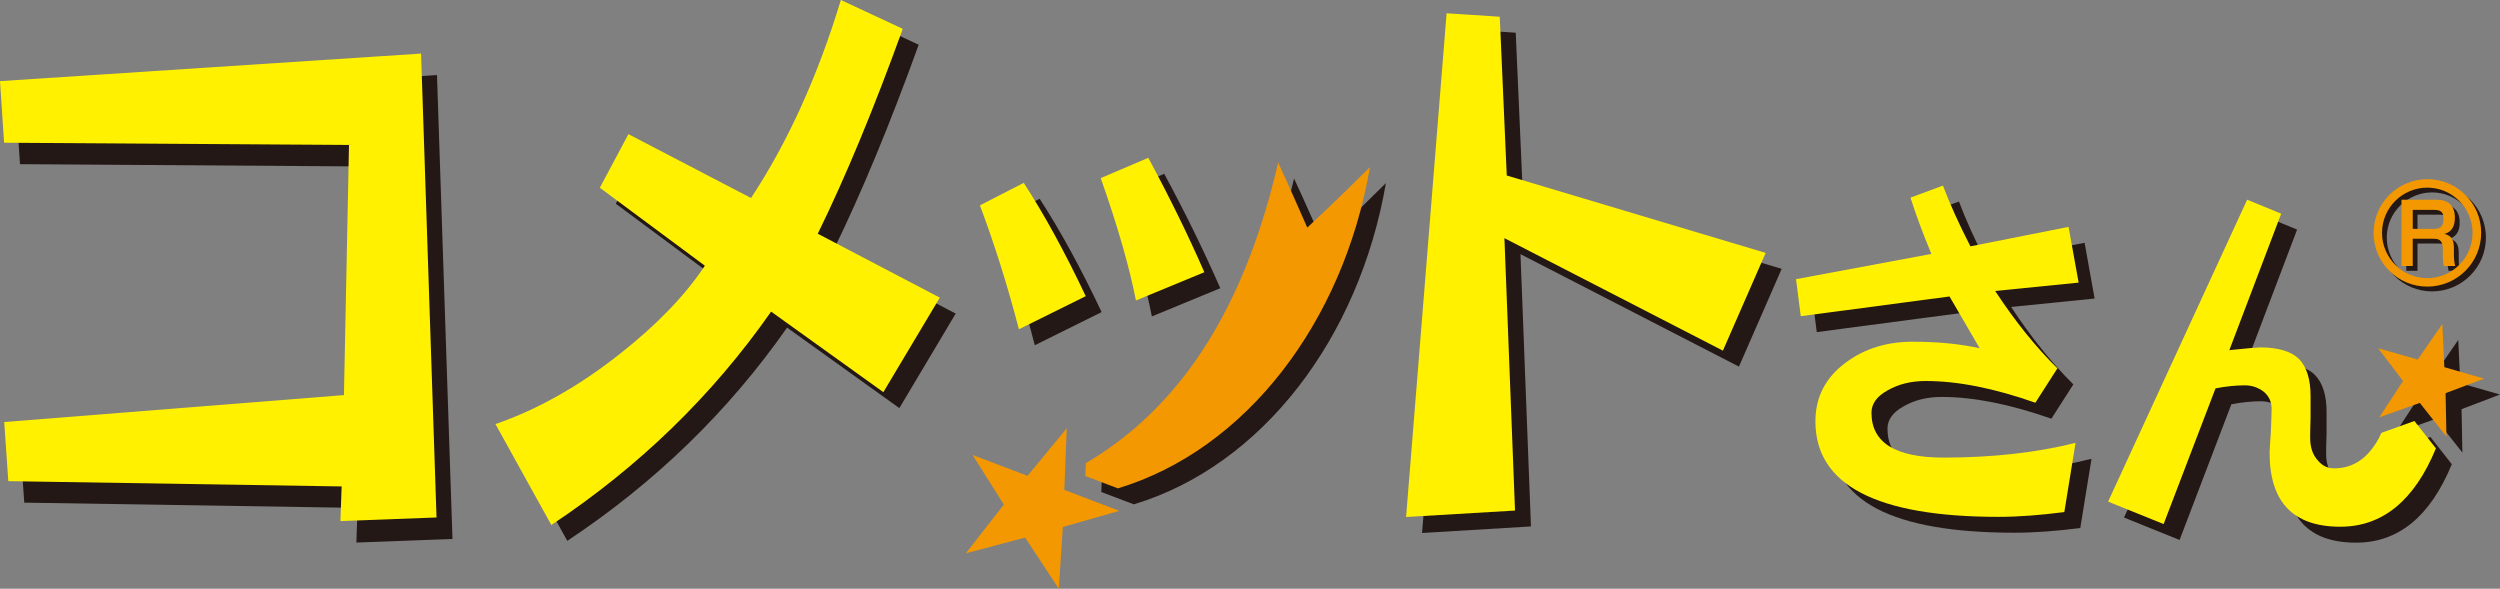
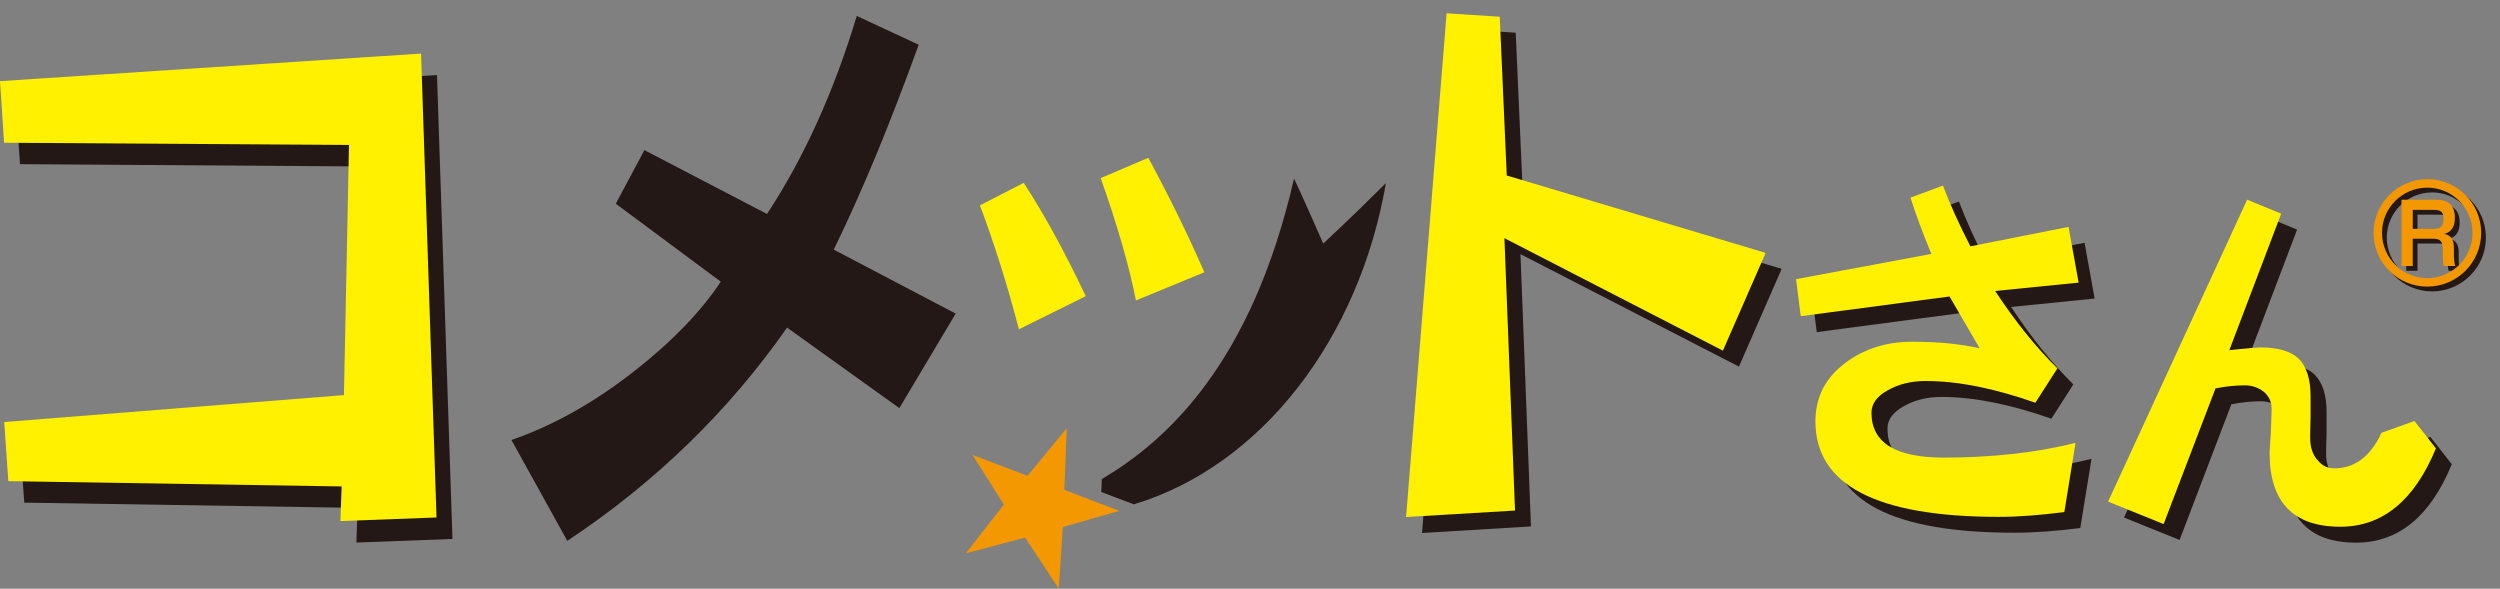
<svg xmlns="http://www.w3.org/2000/svg" id="_レイヤー_2" data-name="レイヤー 2" viewBox="0 0 1721.5 405.4">
  <rect x="0" y="0" width="1721.5" height="405.4" fill="#808080" stroke="none" />
  <defs>
    <style>
      .cls-1 {
        fill: #231815;
      }

      .cls-2 {
        fill: #f39800;
      }

      .cls-3 {
        fill: #fff100;
      }
    </style>
  </defs>
  <g id="_レイヤー_1-2" data-name="レイヤー 1">
    <g>
      <path class="cls-1" d="M658.08,215.94l-38.79,65.09-77.31-55.43c-40.44,57.76-90.88,106.72-151.35,146.83l-38.46-69.46c28.95-9.97,57.52-26.05,85.71-48.29,25.3-19.92,44.85-40.25,58.47-60.71l-72.31-53.68,19.67-36.92,84.44,43.97c25.31-38.38,45.97-83.89,61.83-136.37l42.63,19.85c-19.8,54.79-39.3,101.82-58.5,141.08l83.95,44.03Z" />
-       <path class="cls-1" d="M758.59,214.91l-46.03,22.82c-7.53-29.35-16.54-57.83-26.79-85.34l30.13-15.53c14.24,21.91,28.46,47.95,42.68,78.04M840.3,198.46l-47.12,19.43c-4.59-23.58-12.79-51.66-24.24-84.27l32.73-13.94c14.7,27.16,27.54,53.47,38.62,78.78" />
      <polygon class="cls-1" points="1226.87 185.12 1197.43 252.45 1047 175 1054.22 362.5 979.23 367.01 1007.09 20.12 1043.73 22.52 1048.55 131.9 1226.87 185.12" />
      <path class="cls-1" d="M1442.34,205.57l-57.48,5.8c13.81,20.95,28.1,38.73,42.85,53.31l-15.13,23.65c-28.33-9.97-53.45-15-75.62-15-9.97,0-18.72,2.19-26.1,6.45-7.43,4.12-11.15,9.19-11.15,15.43,0,20.64,16.56,30.86,49.73,30.86s63.81-3.32,90.78-10.14l-7.74,47.67c-16.35,2.08-31.42,3.23-45.26,3.23-84.08,0-126.13-21.88-126.13-65.73,0-16.71,7-30.19,20.97-40.49,12.82-9.56,28.05-14.38,45.87-14.38s32.6,1.56,46.32,4.54l-20.77-35.63-102.47,13.55-3.23-25.52,93.1-17.37c-5.99-14.7-10.81-27.71-14.3-38.8l22.34-8.25c4.79,12.75,11.15,26.71,18.89,41.82l67.64-13.4,6.89,38.37Z" />
-       <polygon class="cls-1" points="1694.14 263.84 1721.5 271.67 1695.04 281.74 1695.59 311.64 1677.23 288.4 1649.33 298.39 1665.69 273.33 1648.55 250.78 1675.88 258.57 1692.77 234.06 1694.14 263.84" />
      <polygon class="cls-1" points="311.57 371.12 245.4 373.6 246.24 349.73 16.71 346.12 13.87 305.39 247.81 286.85 251.31 114.63 13.76 113.04 10.97 70.69 300.91 51.68 311.57 371.12" />
      <path class="cls-1" d="M911.17,167.72s-12.05-27.65-20.09-44.82c-29.31,127.77-87.74,180.54-132.38,207.03l-.35,8.87,22.41,8.49c88.36-26.7,155.21-114.49,173.58-221.23-23.13,23.16-43.18,41.67-43.18,41.67" />
      <path class="cls-1" d="M1673.55,300.87l-22.7,8.16c-.56,1.28-1.11,2.39-1.72,3.46-7.42,13.96-17.71,20.99-30.89,20.99-4.36,0-8.17-1.72-11.13-5.3-3.54-3.84-5.35-9.07-5.35-15.69,0-2.32.07-7.06.32-14.11v-14.68c0-11.49-2.66-20.01-8.05-25.53-5.28-5.28-14.24-7.91-26.85-7.91-1.91,0-8.95.55-21.05,1.8l35.66-93.97-23.4-9.57-95.8,207.85,38.28,15.45,35.64-93.42c7.32-1.42,14.03-2.08,20.32-2.08,4.96,0,9.25,1.53,13.03,4.45,3.52,3.11,5.35,6.95,5.35,11.71,0,3.53-.26,9.16-.57,16.78-.6,7.46-.75,11.95-.75,13.59,0,33.92,16.16,50.83,48.56,50.83,29.13,0,51.08-18.09,65.86-54.01l-14.78-18.82Z" />
      <polygon class="cls-2" points="732.9 337.33 770.74 351.77 731.86 362.88 729.09 405.4 705.88 370.15 665.06 381.01 691.25 347.45 669.7 313.29 707.55 327.66 734.55 294.92 732.9 337.33" />
-       <path class="cls-3" d="M647.15,204.95l-38.87,65.1-77.28-55.47c-40.46,57.8-90.88,106.76-151.35,146.93l-38.48-69.49c28.97-9.99,57.51-26.09,85.7-48.36,25.34-19.92,44.89-40.19,58.5-60.69l-72.33-53.7,19.69-36.9,84.42,43.98c25.33-38.41,45.96-83.87,61.87-136.35l42.63,19.88c-19.8,54.73-39.26,101.79-58.54,141.06l84.04,44.01Z" />
      <path class="cls-3" d="M747.64,203.94l-46.03,22.8c-7.6-29.38-16.56-57.86-26.82-85.34l30.16-15.49c14.21,21.9,28.46,47.9,42.69,78.03M829.31,187.45l-47.1,19.45c-4.63-23.58-12.76-51.64-24.26-84.26l32.76-13.98c14.69,27.2,27.57,53.49,38.6,78.79" />
      <polygon class="cls-3" points="1215.84 174.15 1186.39 241.46 1035.94 164 1043.24 351.57 968.24 356 996.13 9.15 1032.73 11.52 1037.55 120.85 1215.84 174.15" />
      <path class="cls-3" d="M1431.36,194.61l-57.49,5.75c13.81,21.01,28.08,38.75,42.86,53.28l-15.18,23.69c-28.26-9.96-53.36-14.97-75.58-14.97-9.99,0-18.72,2.18-26.15,6.44-7.42,4.06-11.13,9.24-11.13,15.42,0,20.61,16.52,30.88,49.74,30.88s63.85-3.37,90.79-10.15l-7.73,47.66c-16.32,2.1-31.42,3.29-45.24,3.29-84.12,0-126.16-21.93-126.16-65.75,0-16.73,7-30.26,20.98-40.54,12.77-9.5,28.09-14.3,45.86-14.3s32.58,1.5,46.28,4.5l-20.78-35.66-102.43,13.58-3.24-25.51,93.18-17.37c-6.08-14.68-10.87-27.69-14.4-38.77l22.36-8.27c4.83,12.76,11.17,26.7,18.92,41.81l67.58-13.39,6.95,38.39Z" />
-       <polygon class="cls-2" points="1683.17 252.83 1710.54 260.72 1684.03 270.74 1684.62 300.65 1666.28 277.44 1638.36 287.36 1654.72 262.36 1637.57 239.79 1664.86 247.59 1681.79 223.08 1683.17 252.83" />
      <polygon class="cls-3" points="300.59 356.34 234.42 358.8 235.25 334.96 5.72 331.32 2.91 290.61 236.84 272.06 240.32 99.83 2.81 98.29 0 55.87 289.94 36.89 300.59 356.34" />
-       <path class="cls-2" d="M900.18,156.73s-12.05-27.61-20.04-44.82c-29.4,127.73-87.8,180.51-132.45,207.05l-.3,8.85,22.4,8.48c88.33-26.69,155.2-114.45,173.59-221.25-23.15,23.15-43.2,41.69-43.2,41.69" />
      <path class="cls-3" d="M1662.58,289.89l-22.75,8.17c-.55,1.25-1.12,2.34-1.65,3.48-7.49,13.99-17.76,20.96-30.86,20.96-4.44,0-8.18-1.73-11.13-5.32-3.6-3.82-5.41-9.05-5.41-15.64,0-2.33.05-7.04.28-14.17v-14.62c0-11.52-2.65-20.07-8-25.58-5.33-5.23-14.28-7.94-26.86-7.94-1.94,0-8.95.63-21.07,1.88l35.7-93.97-23.44-9.63-95.75,207.9,38.24,15.45,35.73-93.43c7.29-1.42,13.92-2.08,20.22-2.08,4.93,0,9.27,1.51,13.1,4.48,3.52,3.03,5.32,6.97,5.32,11.68,0,3.58-.29,9.22-.58,16.79-.54,7.43-.82,11.96-.82,13.57,0,33.88,16.29,50.83,48.67,50.83,29.11,0,51.05-18.03,65.87-53.96l-14.82-18.84Z" />
      <path class="cls-1" d="M1711.8,163.66c0,20.42-16.66,36.99-37.04,36.99s-37.03-16.56-37.03-36.99,16.74-37.01,37.03-37.01,37.04,16.27,37.04,37.01M1643.53,163.66c0,17.16,14.03,31.18,31.23,31.18s31.14-14.03,31.14-31.18-14.12-31.17-31.14-31.17-31.23,13.8-31.23,31.17M1681.08,140.81c8.03,0,12.63,3.99,12.63,12.34,0,3.4-.45,9.3-7.17,11.22,5.22,1.12,6.54,4.91,6.54,9.61v4.32c0,2.49.18,5.51.87,8.18h-7.88c-.66-2.76-.66-6.7-.66-7.18v-4.52c0-7.08-3.68-7.08-6.83-7.08h-13.89v18.78h-7.71v-45.67h24.1ZM1664.69,147.81v13.1h14.49c3.39,0,6.7-.57,6.7-7.11,0-4.79-2.24-6-6.52-6h-14.66Z" />
      <path class="cls-2" d="M1708.53,160.34c0,20.45-16.63,37.02-37.1,37.02s-37-16.58-37-37.02,16.77-36.98,37-36.98,37.1,16.28,37.1,36.98M1640.26,160.34c0,17.18,14.01,31.19,31.18,31.19s31.16-14.01,31.16-31.19-14.1-31.13-31.16-31.13-31.18,13.75-31.18,31.13M1677.77,137.51c8.05,0,12.64,3.97,12.64,12.33,0,3.46-.46,9.3-7.19,11.24,5.24,1.09,6.53,4.88,6.53,9.58v4.34c0,2.48.2,5.52.89,8.18h-7.87c-.67-2.75-.67-6.71-.67-7.15v-4.52c0-7.1-3.69-7.1-6.81-7.1h-13.88v18.77h-7.75v-45.66h24.1ZM1661.42,144.53v13.06h14.41c3.44,0,6.77-.56,6.77-7.1,0-4.77-2.22-5.96-6.55-5.96h-14.63Z" />
    </g>
  </g>
</svg>